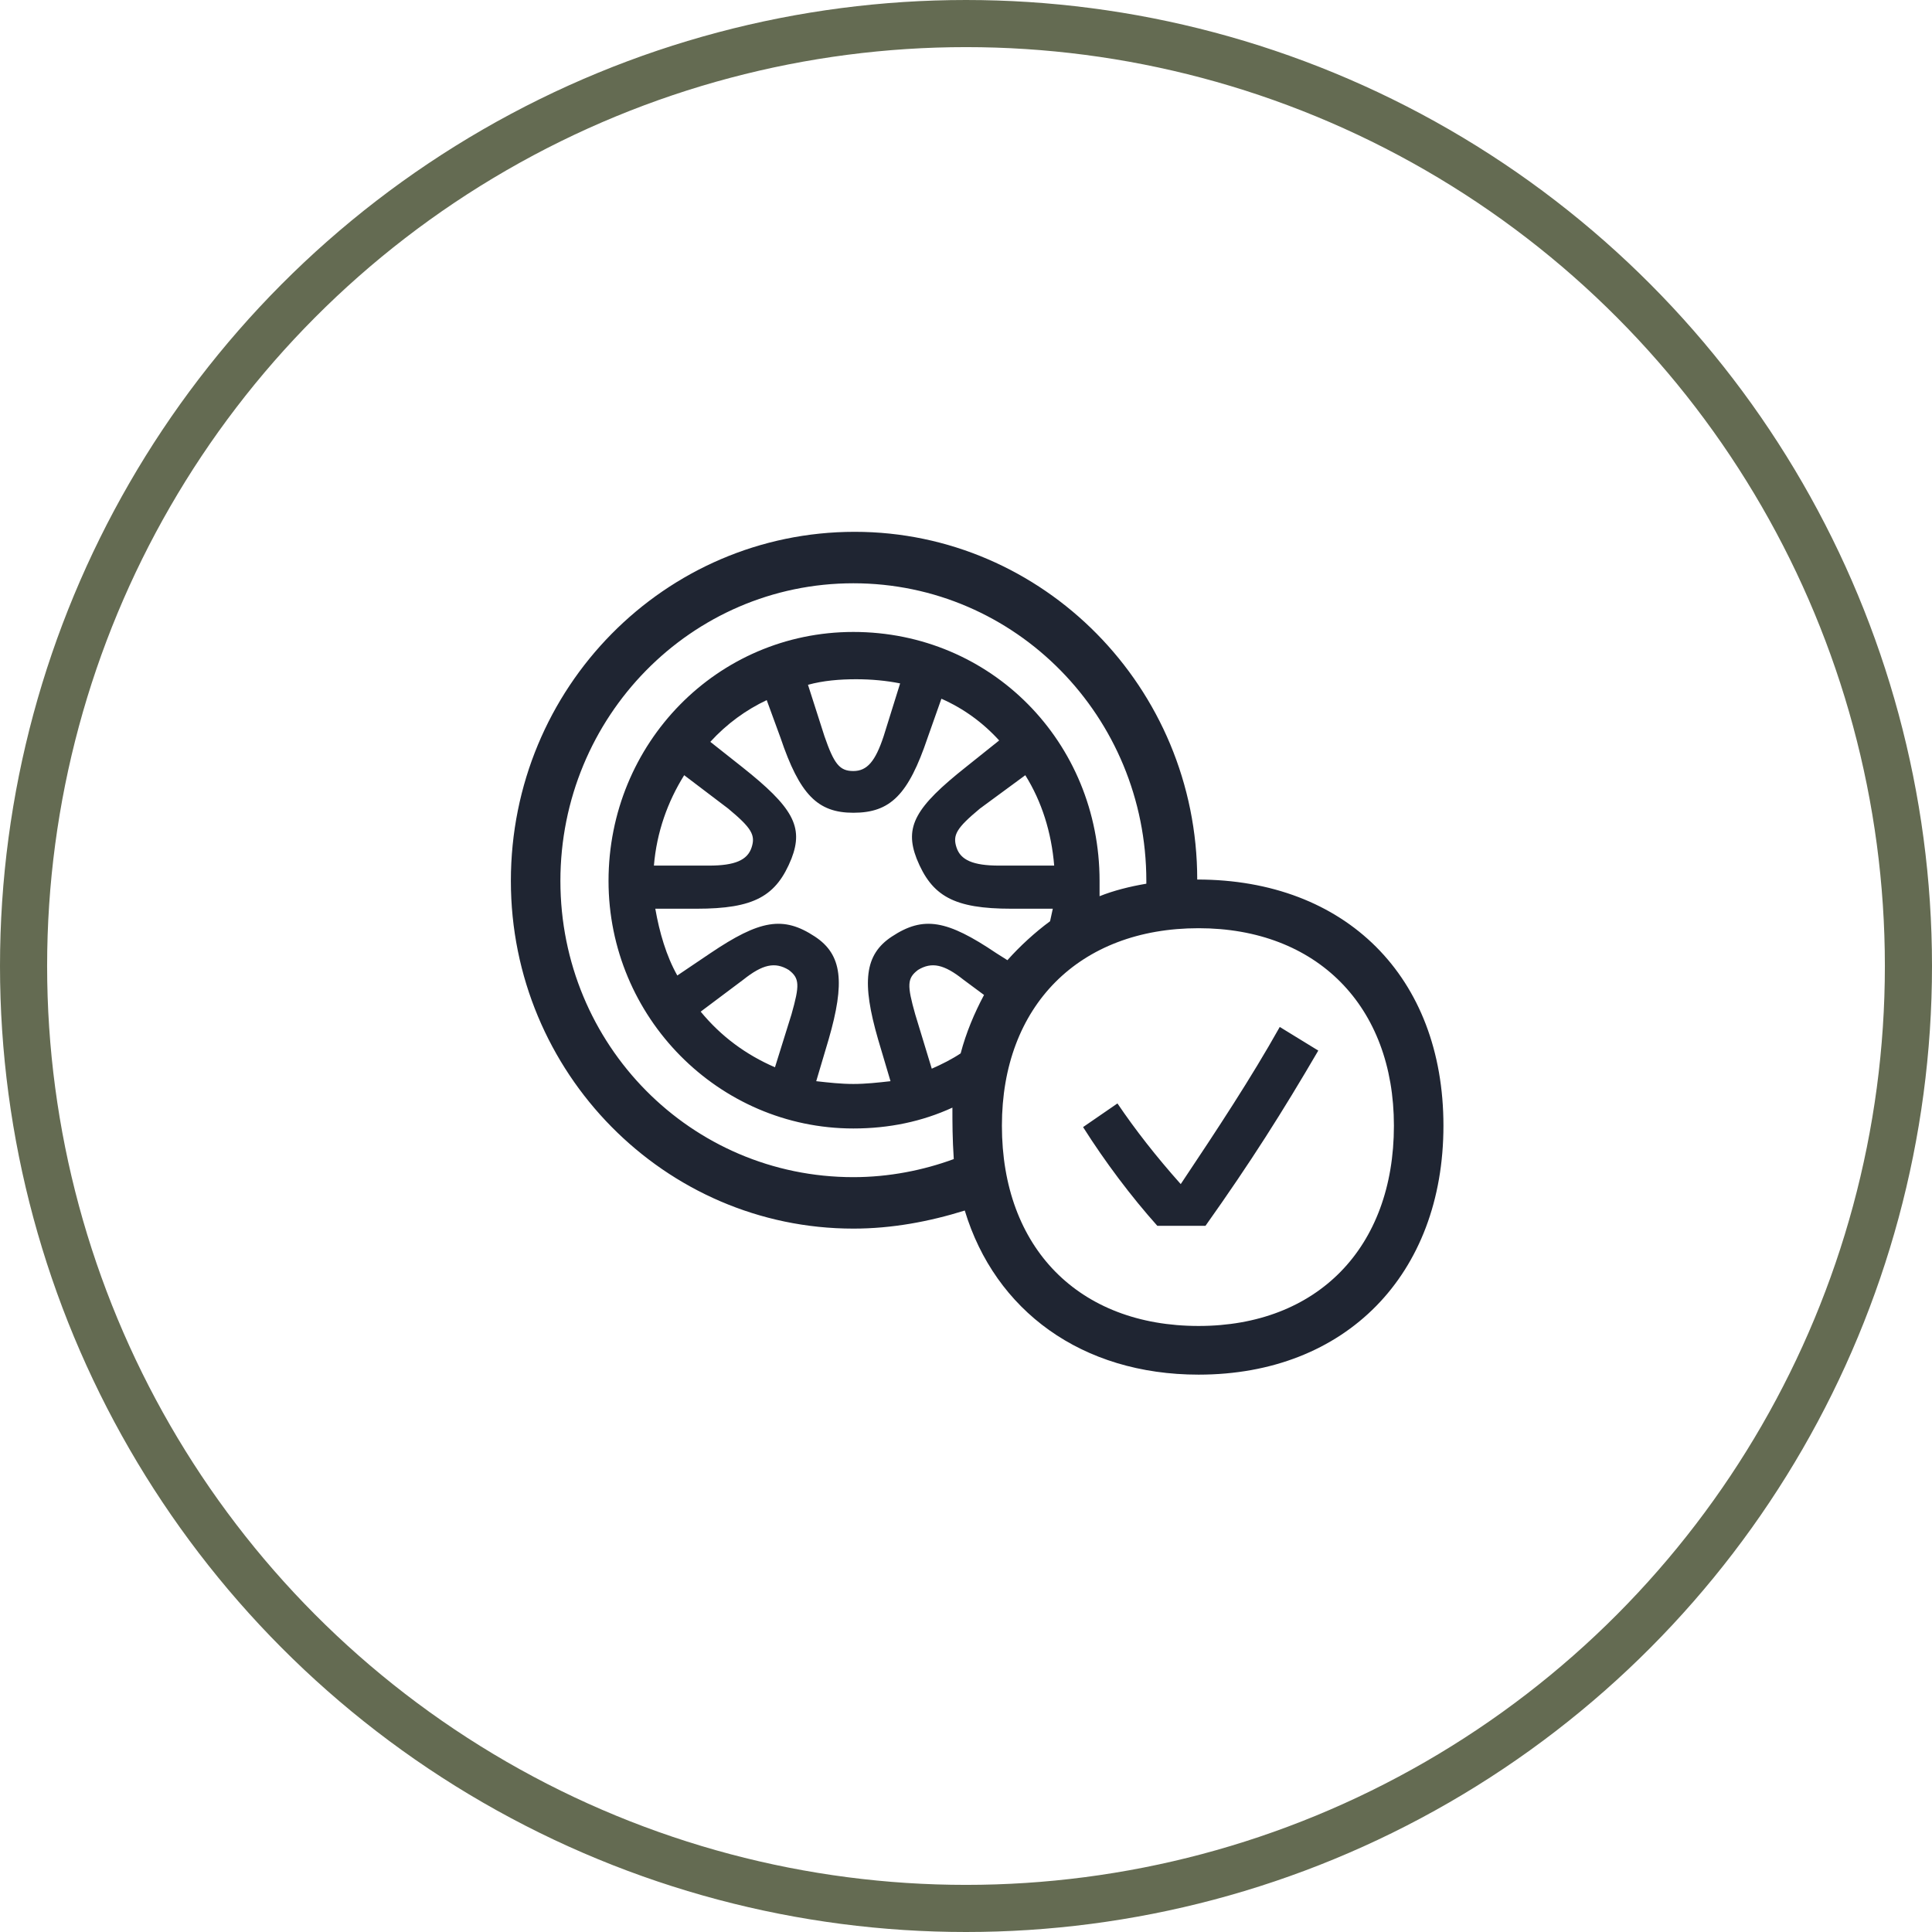
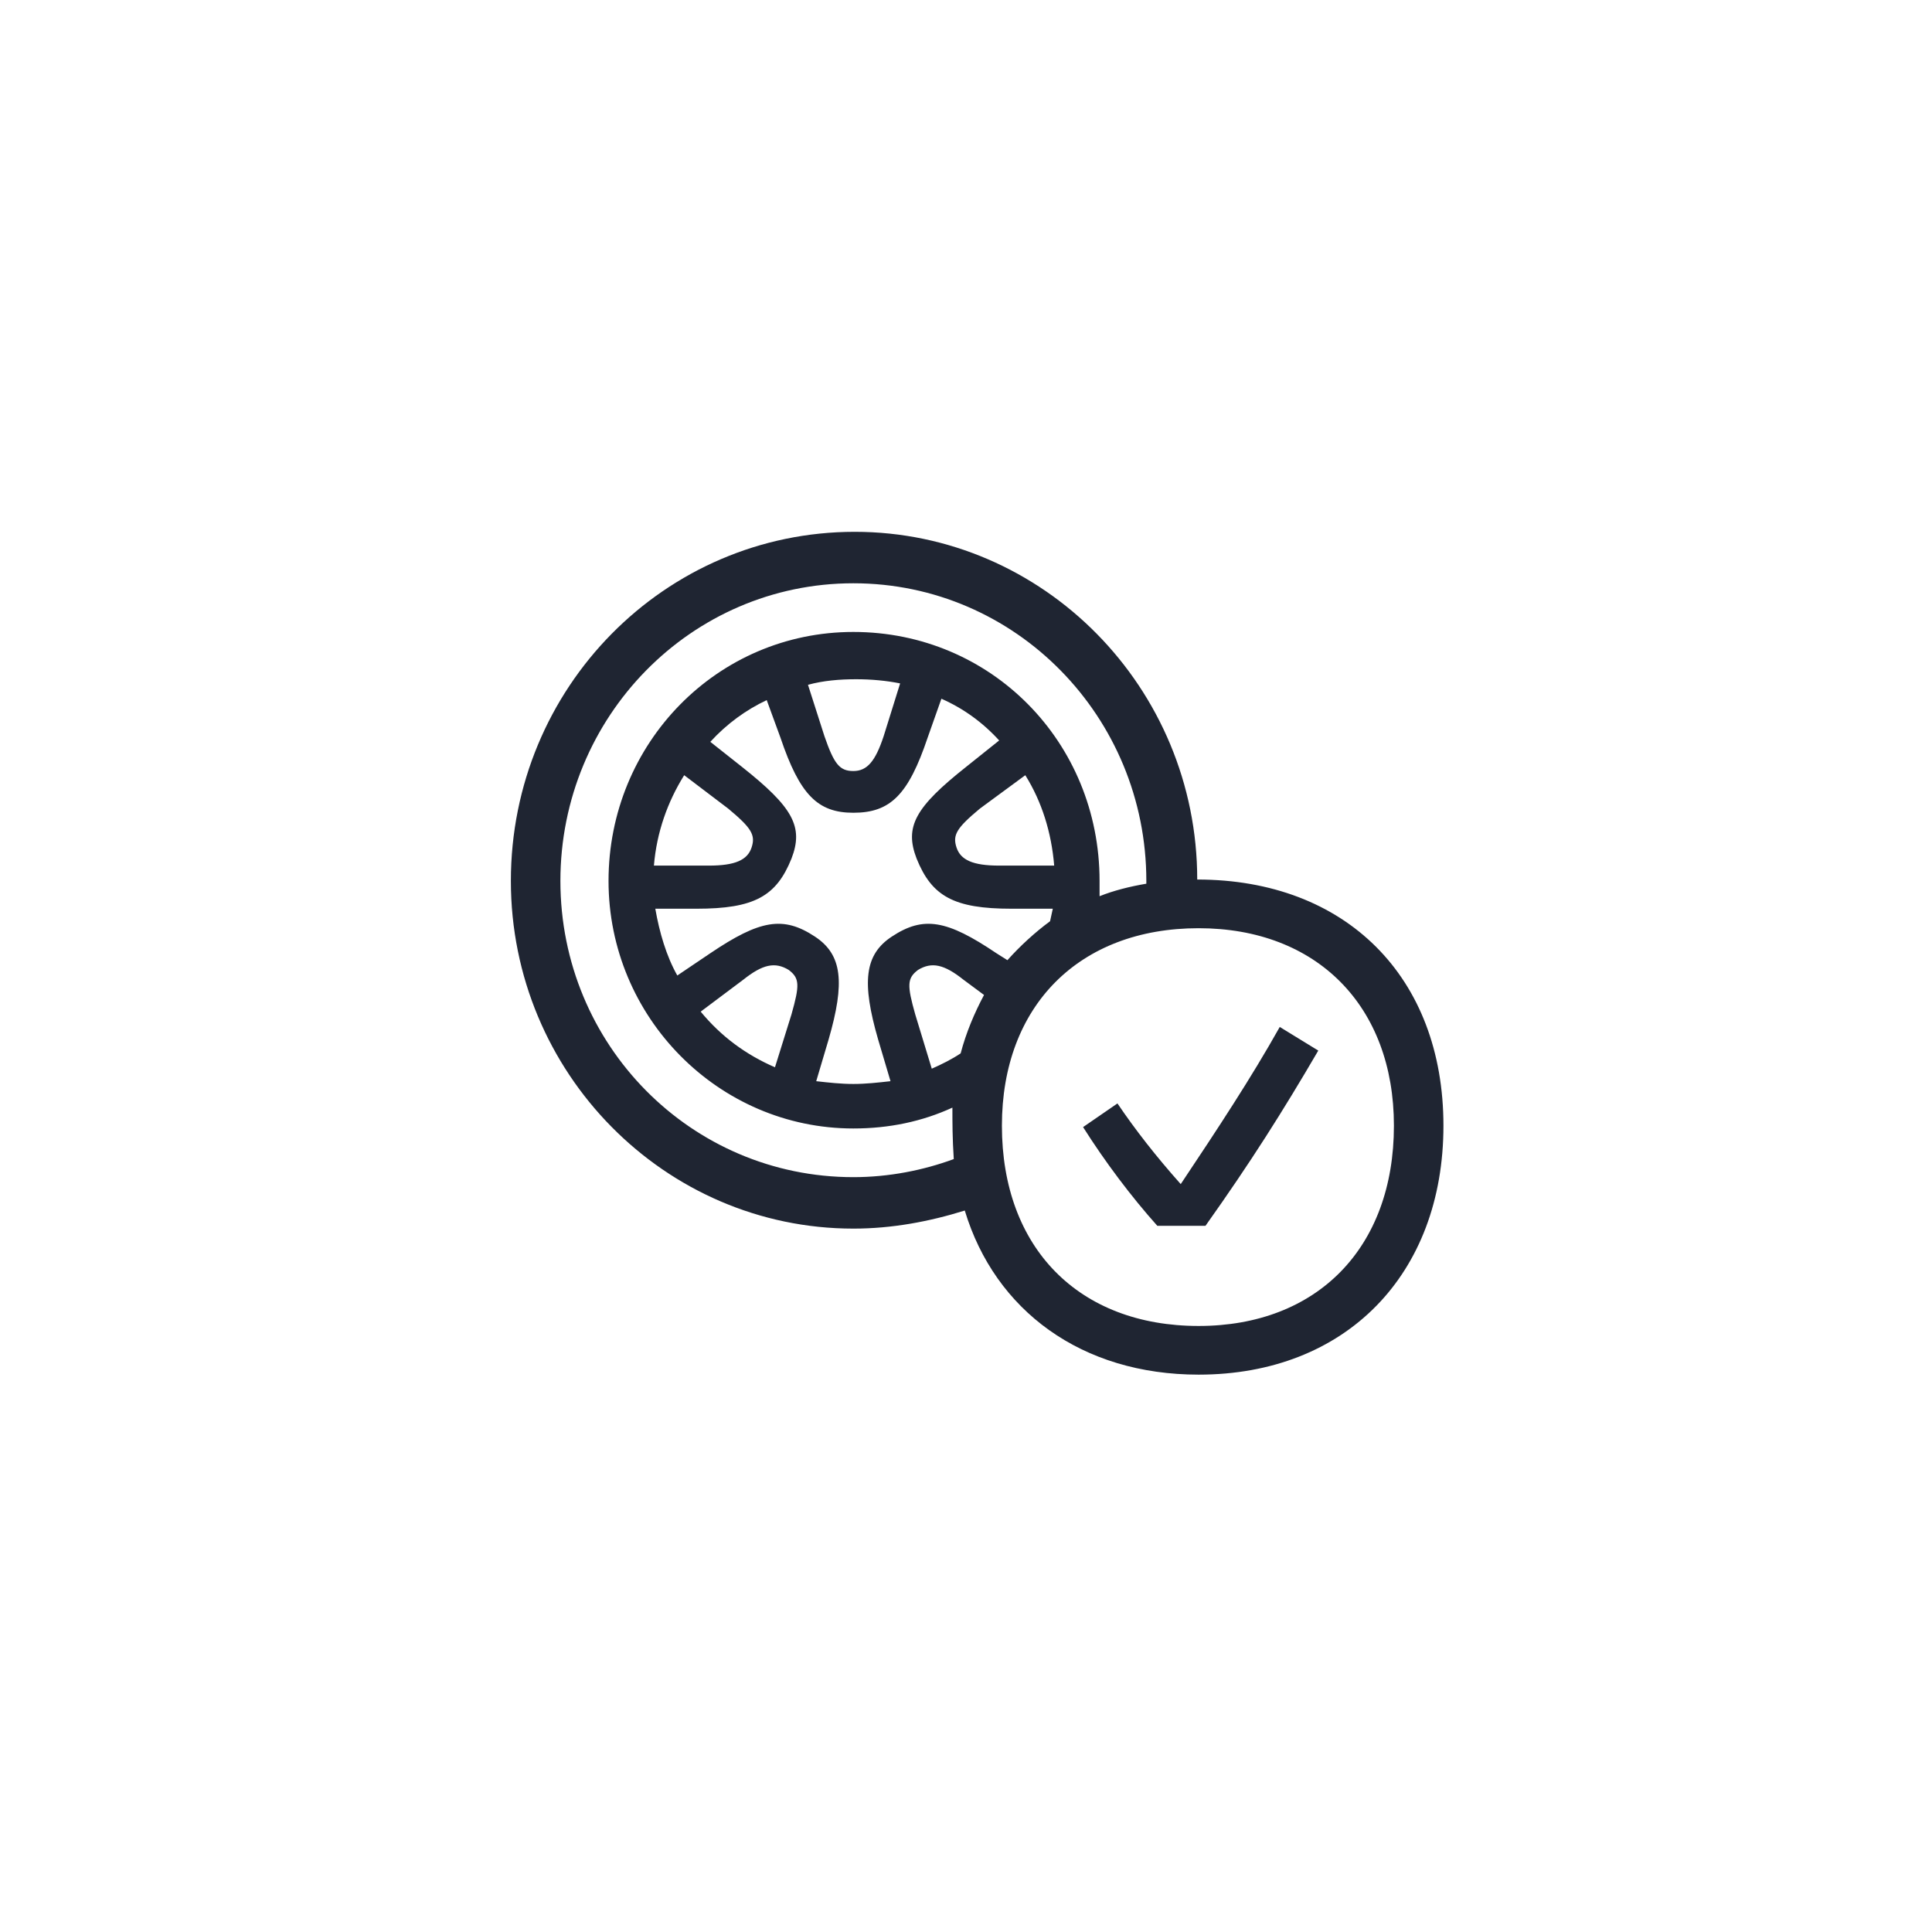
<svg xmlns="http://www.w3.org/2000/svg" width="82px" height="82px" viewBox="0 0 82 82" version="1.1">
  <title>round_warranty_yellow</title>
  <defs>
    <filter color-interpolation-filters="auto" id="filter-1">
      <feColorMatrix in="SourceGraphic" type="matrix" values="0 0 0 0 0.392 0 0 0 0 0.42 0 0 0 0 0.322 0 0 0 1 0" />
    </filter>
  </defs>
  <g id="Icons-2021" stroke="none" stroke-width="1" fill="none" fill-rule="evenodd">
    <g id="round_warranty_yellow" transform="translate(1, 1)">
      <g id="icon/zen_round/yellow" stroke="#646B52" stroke-width="2">
-         <circle id="Oval-4" cx="40" cy="40" r="40" />
-       </g>
+         </g>
      <g filter="url(#filter-1)" id="warranty/warranty_ze_dark">
        <g transform="translate(20.683, 21.572)">
          <path d="M29.481,29.456 L27.438,29.456 C26.329,28.216 25.22,26.741 24.286,25.265 L25.745,24.261 C26.504,25.383 27.38,26.505 28.431,27.685 C30.007,25.324 31.408,23.199 32.634,21.015 L34.269,22.018 C32.751,24.616 31.408,26.741 29.481,29.456 L29.481,29.456 Z M29.19,16.824 C24.111,16.824 20.841,20.129 20.841,25.206 C20.841,30.401 24.111,33.706 29.19,33.706 C34.21,33.706 37.479,30.401 37.479,25.206 C37.479,20.129 34.21,16.824 29.19,16.824 L29.19,16.824 Z M23.06,14.167 C22.943,12.751 22.534,11.452 21.834,10.33 L19.907,11.747 C18.915,12.573 18.74,12.869 18.915,13.4 C19.09,13.931 19.615,14.167 20.725,14.167 L23.06,14.167 Z M17.864,22.786 C18.273,22.609 18.74,22.372 19.09,22.136 C19.323,21.251 19.674,20.424 20.082,19.657 L19.207,19.008 C18.389,18.358 17.864,18.24 17.28,18.595 C16.813,18.949 16.813,19.244 17.163,20.484 L17.864,22.786 Z M14.536,10.153 C15.12,10.153 15.47,9.74 15.821,8.677 L16.521,6.434 C15.938,6.316 15.295,6.257 14.653,6.257 C13.953,6.257 13.252,6.316 12.61,6.493 L13.31,8.677 C13.719,9.858 13.953,10.153 14.536,10.153 L14.536,10.153 Z M8.056,20.365 C8.932,21.428 9.983,22.195 11.209,22.727 L11.909,20.484 C12.26,19.244 12.26,18.949 11.793,18.595 C11.209,18.24 10.683,18.358 9.866,19.008 L8.056,20.365 Z M12.96,23.317 C13.486,23.376 14.011,23.435 14.536,23.435 C15.062,23.435 15.587,23.376 16.113,23.317 L15.587,21.546 C14.887,19.126 15.003,17.945 16.171,17.178 C17.514,16.292 18.506,16.469 20.608,17.886 L21.075,18.181 C21.6,17.591 22.242,17.001 22.885,16.528 L23.001,15.997 L21.25,15.997 C18.798,15.997 17.864,15.466 17.222,13.872 C16.696,12.514 17.163,11.688 19.323,9.976 L20.725,8.855 C20.024,8.087 19.207,7.497 18.273,7.084 L17.689,8.736 C16.872,11.157 16.113,11.924 14.536,11.924 C13.019,11.924 12.26,11.157 11.442,8.736 L10.859,7.143 C9.983,7.556 9.166,8.146 8.465,8.914 L9.808,9.976 C11.968,11.688 12.435,12.514 11.909,13.872 C11.267,15.466 10.333,15.997 7.881,15.997 L6.13,15.997 C6.305,17.001 6.597,18.004 7.064,18.831 L8.465,17.886 C10.567,16.469 11.559,16.292 12.902,17.178 C14.069,17.945 14.186,19.126 13.486,21.546 L12.96,23.317 Z M7.356,10.33 C6.655,11.452 6.188,12.751 6.071,14.167 L8.407,14.167 C9.516,14.167 10.041,13.931 10.216,13.4 C10.391,12.869 10.216,12.573 9.224,11.747 L7.356,10.33 Z M14.536,27.39 C16.054,27.39 17.514,27.095 18.798,26.623 C18.74,25.737 18.74,25.088 18.74,24.439 C17.455,25.029 16.054,25.324 14.536,25.324 C8.815,25.324 4.145,20.602 4.145,14.817 C4.145,8.973 8.757,4.25 14.536,4.25 C20.374,4.25 24.986,8.914 24.986,14.817 L24.986,15.466 C25.57,15.23 26.271,15.053 26.971,14.935 L26.971,14.817 C26.971,7.851 21.425,2.184 14.536,2.184 C7.648,2.184 2.102,7.851 2.102,14.817 C2.102,21.782 7.648,27.39 14.536,27.39 L14.536,27.39 Z M39.581,25.206 C39.581,31.522 35.436,35.772 29.19,35.772 C24.227,35.772 20.549,33.057 19.265,28.807 C17.747,29.279 16.171,29.574 14.536,29.574 C6.538,29.574 8.66515531e-16,22.963 8.66515531e-16,14.817 C8.66515531e-16,6.611 6.538,4.33257766e-16 14.595,4.33257766e-16 C22.593,4.33257766e-16 29.131,6.611 29.131,14.758 C35.436,14.758 39.581,18.89 39.581,25.206 L39.581,25.206 Z" id="ICON_SERVICING_02" fill="#1F2532" fill-rule="nonzero" />
        </g>
      </g>
    </g>
  </g>
</svg>